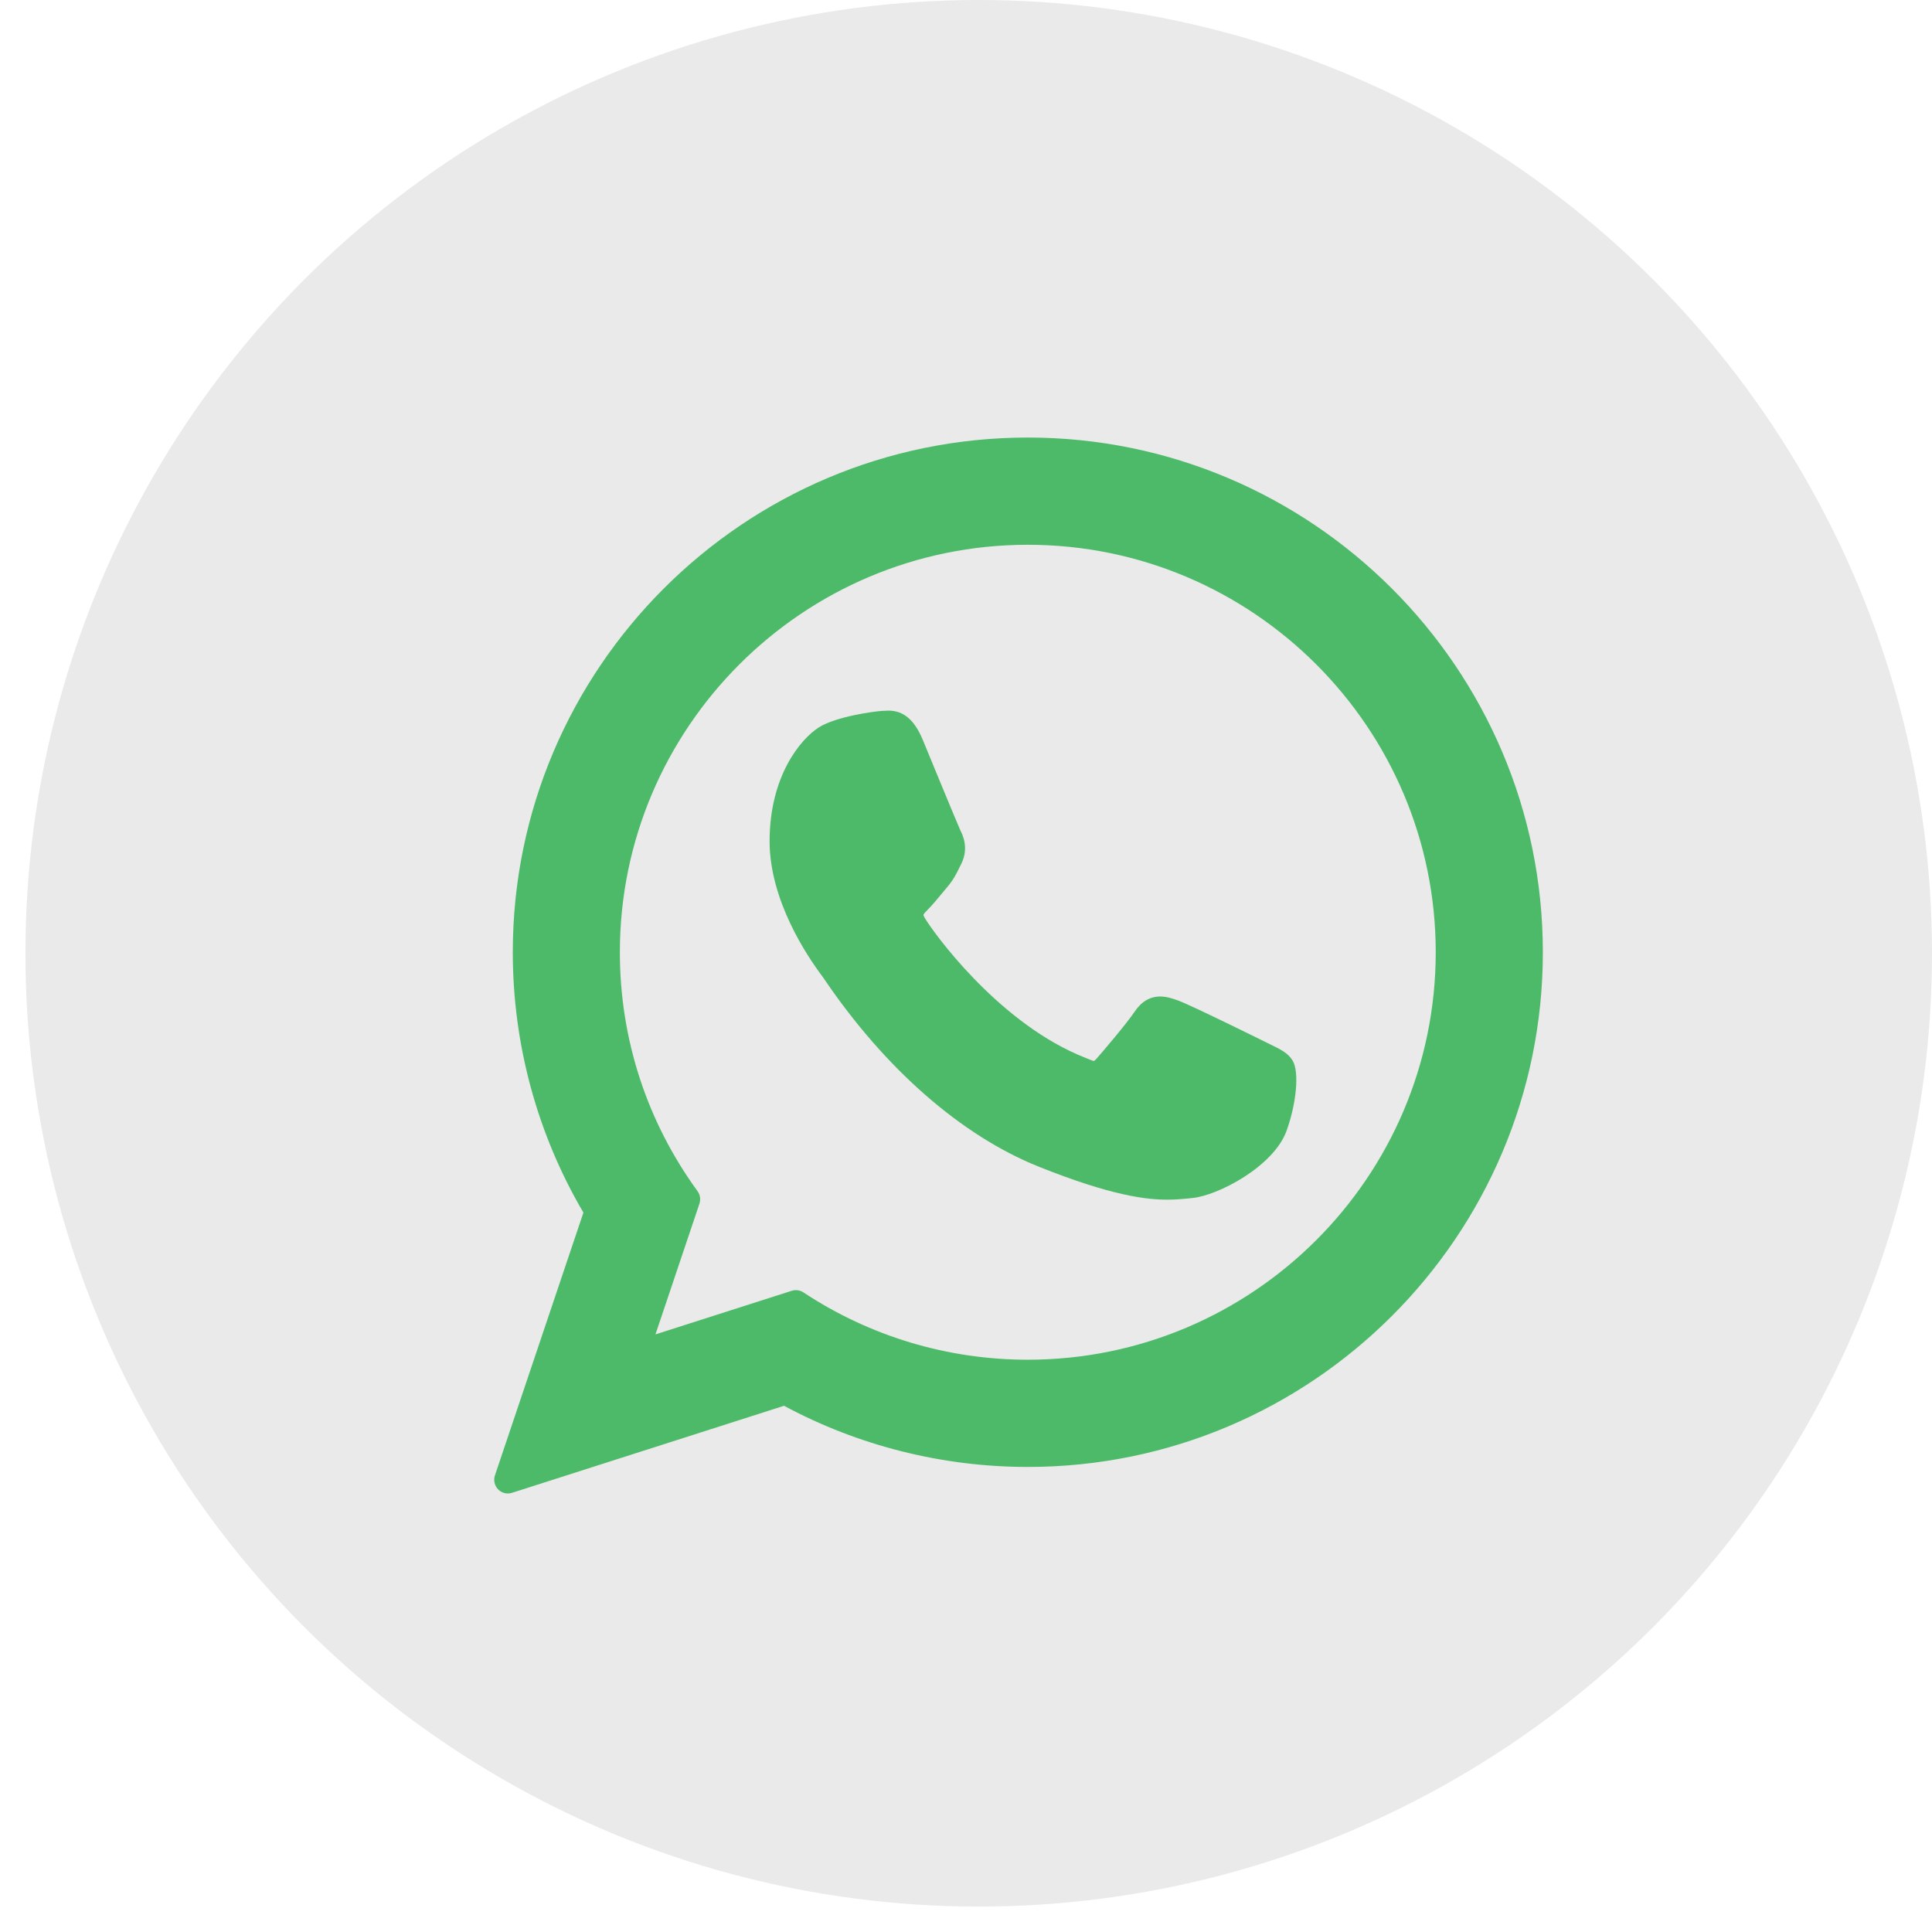
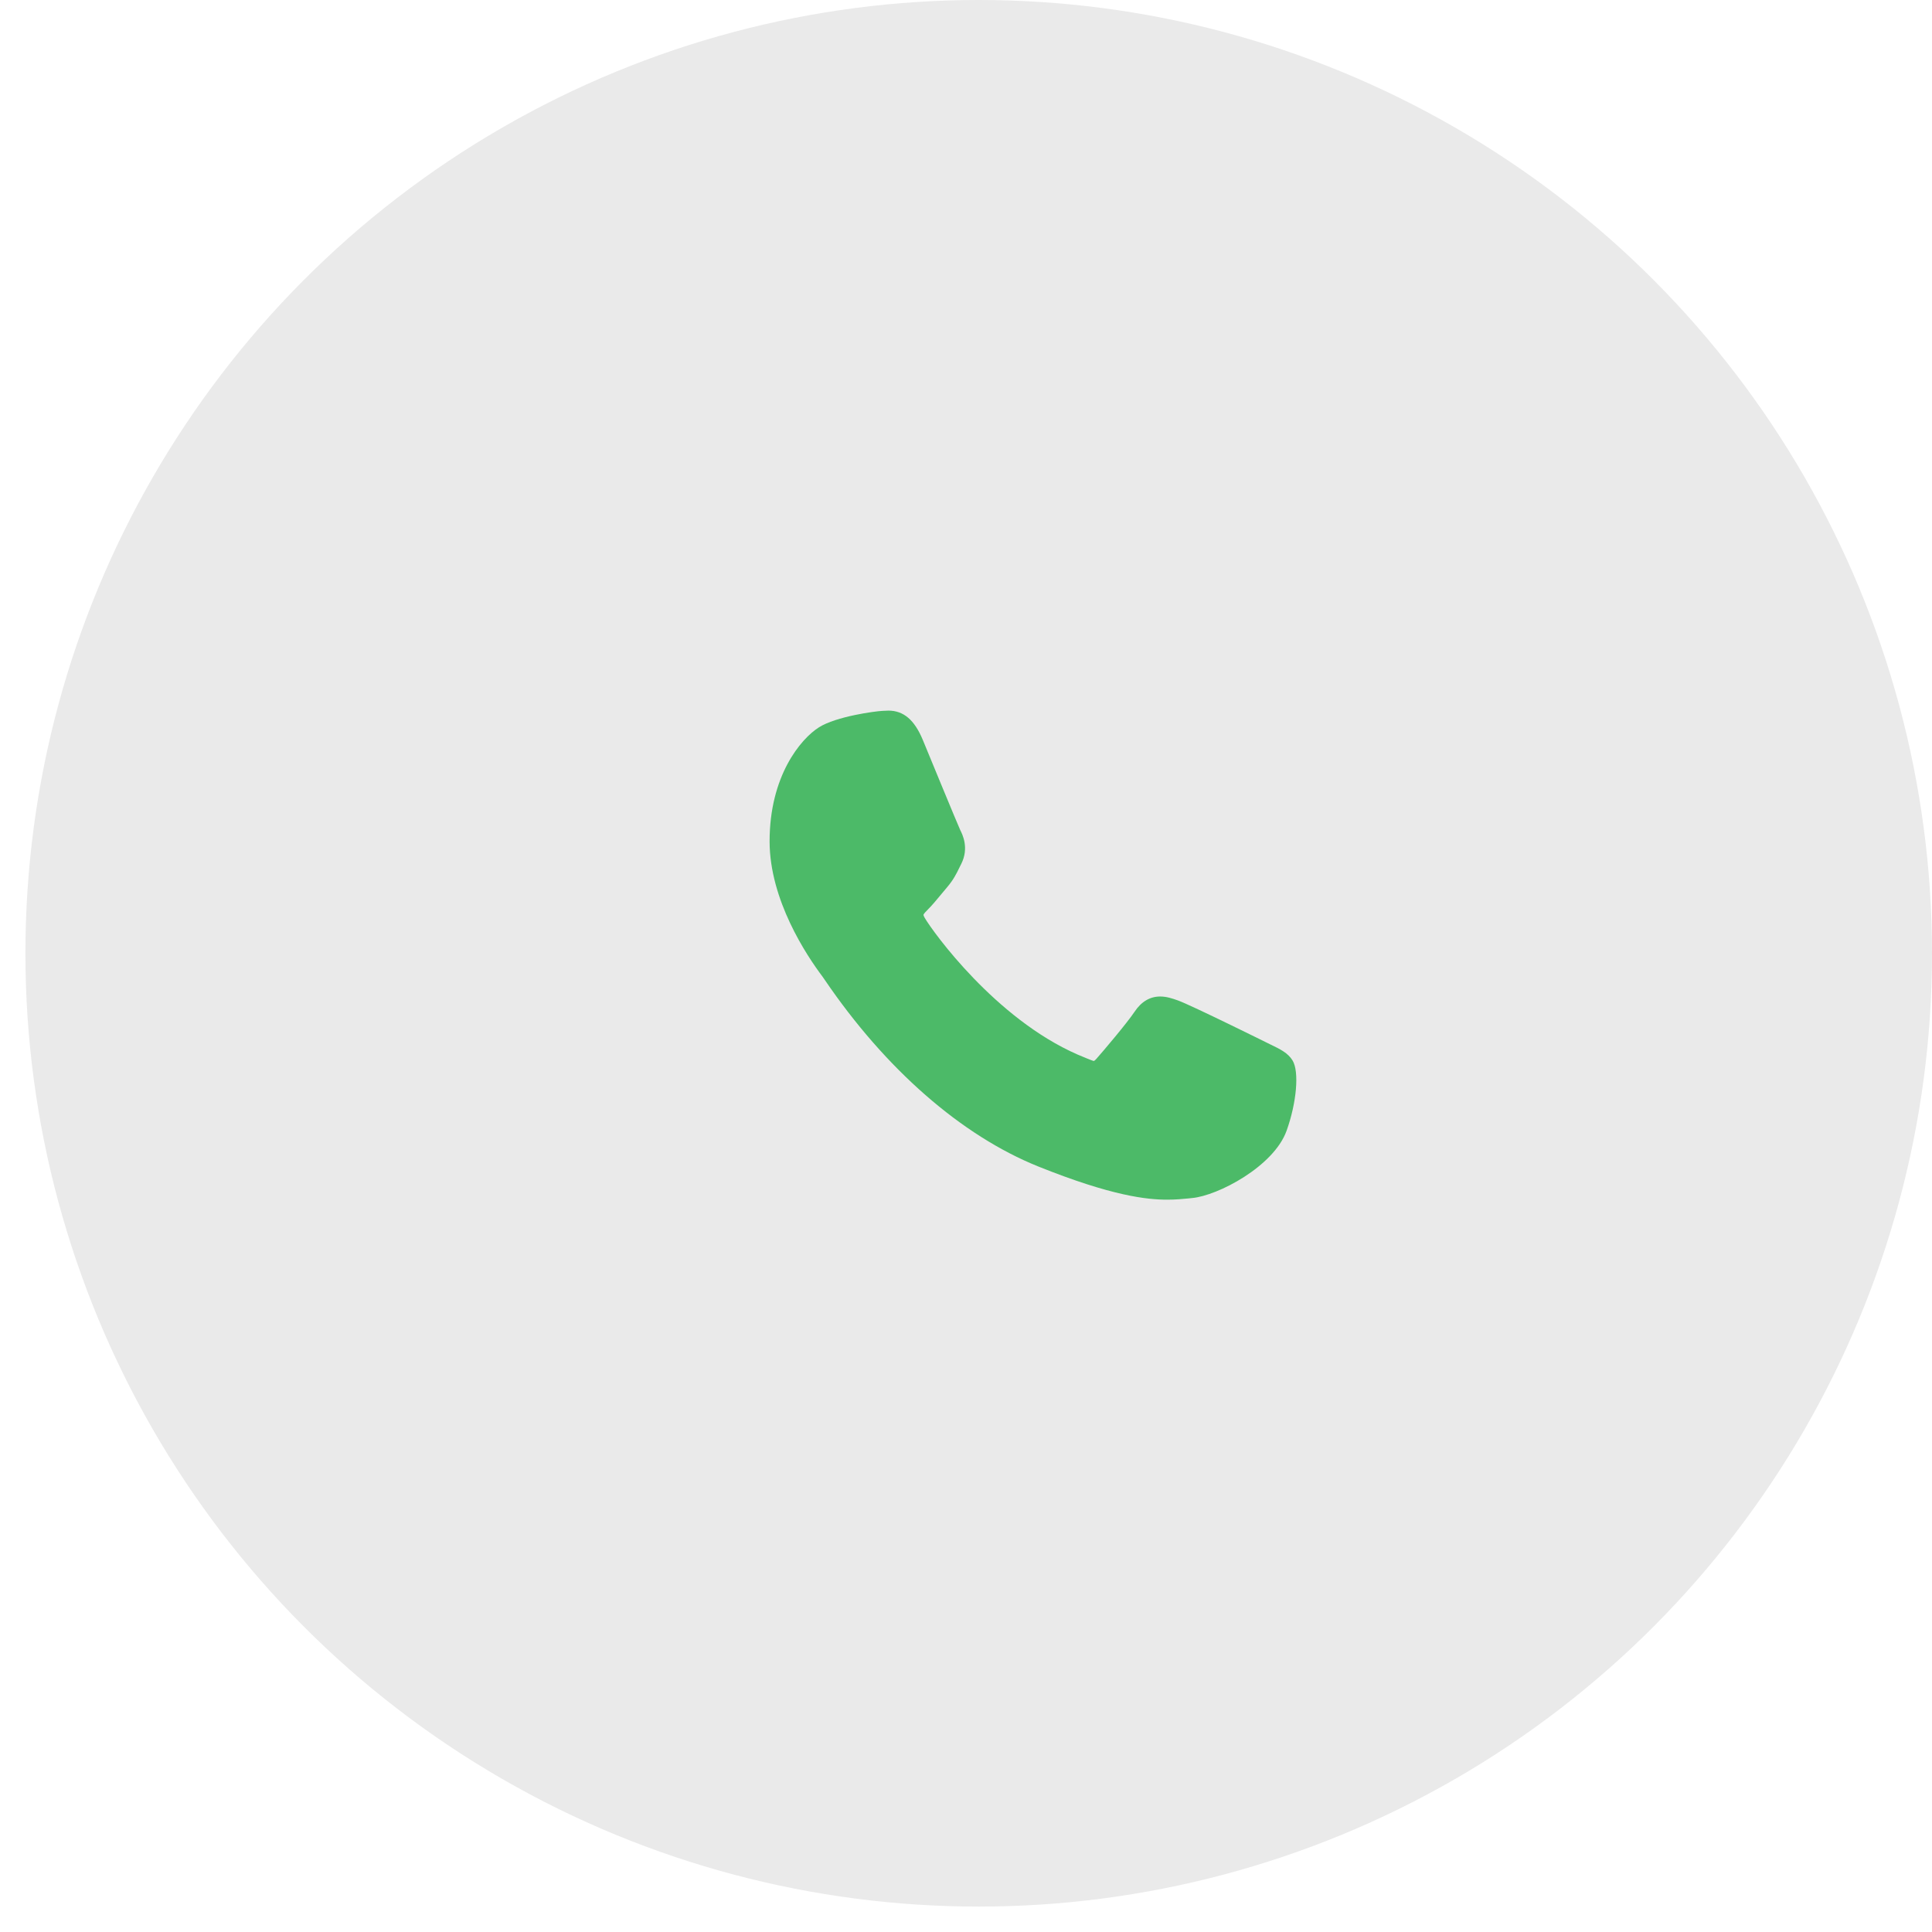
<svg xmlns="http://www.w3.org/2000/svg" width="38" height="38" viewBox="0 0 38 38" fill="none">
  <circle cx="19.25" cy="18.75" r="18.75" fill="#EAEAEA" />
  <path d="M24.981 20.54C24.941 20.52 23.438 19.775 23.17 19.678C23.061 19.639 22.945 19.6 22.82 19.6C22.617 19.6 22.447 19.702 22.314 19.902C22.163 20.127 21.709 20.662 21.568 20.822C21.55 20.843 21.525 20.868 21.51 20.868C21.497 20.868 21.264 20.772 21.193 20.741C19.58 20.035 18.356 18.339 18.188 18.053C18.164 18.012 18.163 17.993 18.163 17.993C18.169 17.971 18.223 17.916 18.251 17.888C18.333 17.807 18.422 17.699 18.508 17.595C18.548 17.546 18.589 17.496 18.629 17.45C18.753 17.304 18.809 17.191 18.873 17.059L18.907 16.991C19.064 16.677 18.93 16.412 18.887 16.327C18.851 16.255 18.216 14.712 18.149 14.55C17.986 14.159 17.772 13.977 17.474 13.977C17.446 13.977 17.474 13.977 17.358 13.982C17.216 13.988 16.447 14.09 16.107 14.306C15.747 14.534 15.137 15.264 15.137 16.547C15.137 17.703 15.865 18.793 16.177 19.208C16.185 19.218 16.199 19.239 16.22 19.27C17.417 21.03 18.909 22.334 20.421 22.943C21.877 23.528 22.567 23.596 22.959 23.596H22.959C23.124 23.596 23.256 23.583 23.372 23.572L23.446 23.564C23.949 23.52 25.054 22.943 25.306 22.239C25.504 21.685 25.556 21.079 25.424 20.86C25.334 20.71 25.178 20.635 24.981 20.54Z" fill="#4CBA68" />
-   <path d="M20.216 8.606C14.63 8.606 10.086 13.148 10.086 18.73C10.086 20.536 10.566 22.303 11.475 23.85L9.735 29.018C9.702 29.115 9.727 29.221 9.797 29.294C9.848 29.346 9.918 29.375 9.989 29.375C10.016 29.375 10.043 29.371 10.07 29.362L15.421 27.65C16.886 28.438 18.541 28.853 20.216 28.853C25.802 28.853 30.346 24.312 30.346 18.73C30.346 13.148 25.802 8.606 20.216 8.606ZM20.216 26.744C18.64 26.744 17.113 26.286 15.801 25.419C15.757 25.39 15.706 25.375 15.654 25.375C15.627 25.375 15.599 25.379 15.573 25.388L12.892 26.246L13.757 23.675C13.785 23.591 13.771 23.5 13.72 23.429C12.72 22.054 12.192 20.429 12.192 18.73C12.192 14.311 15.792 10.715 20.216 10.715C24.64 10.715 28.239 14.311 28.239 18.73C28.239 23.149 24.64 26.744 20.216 26.744Z" fill="#4CBA68" />
</svg>